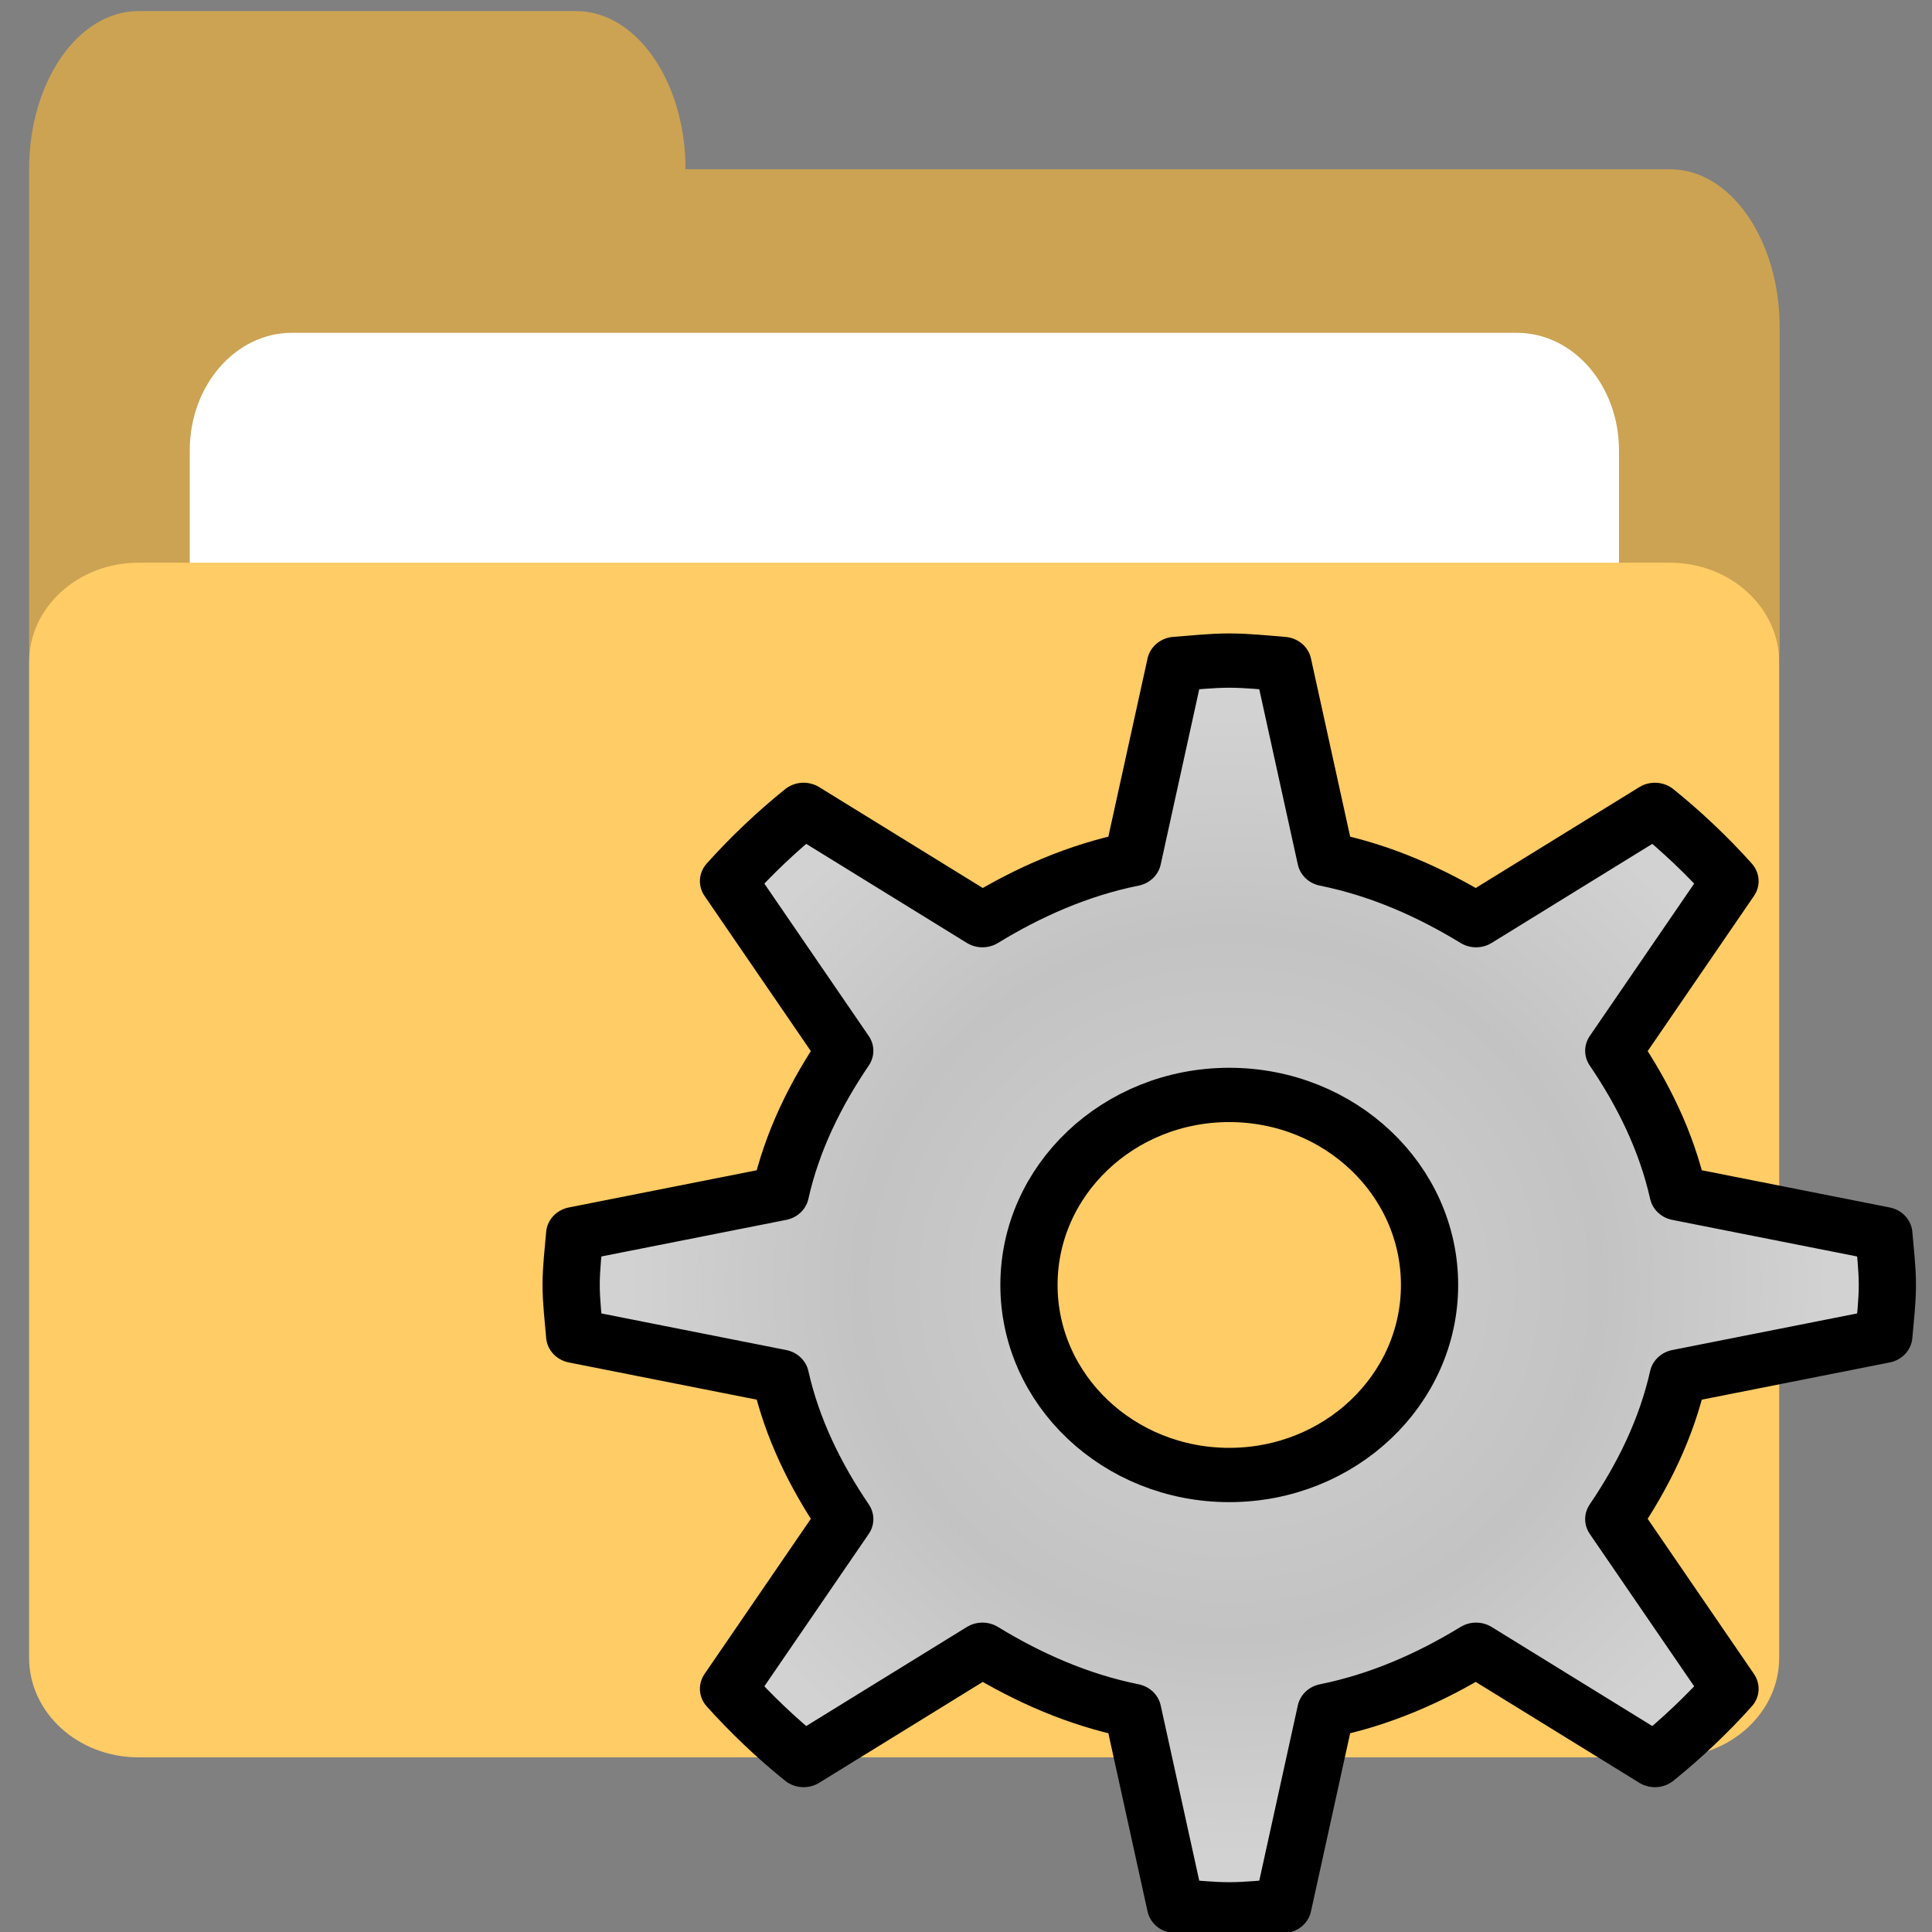
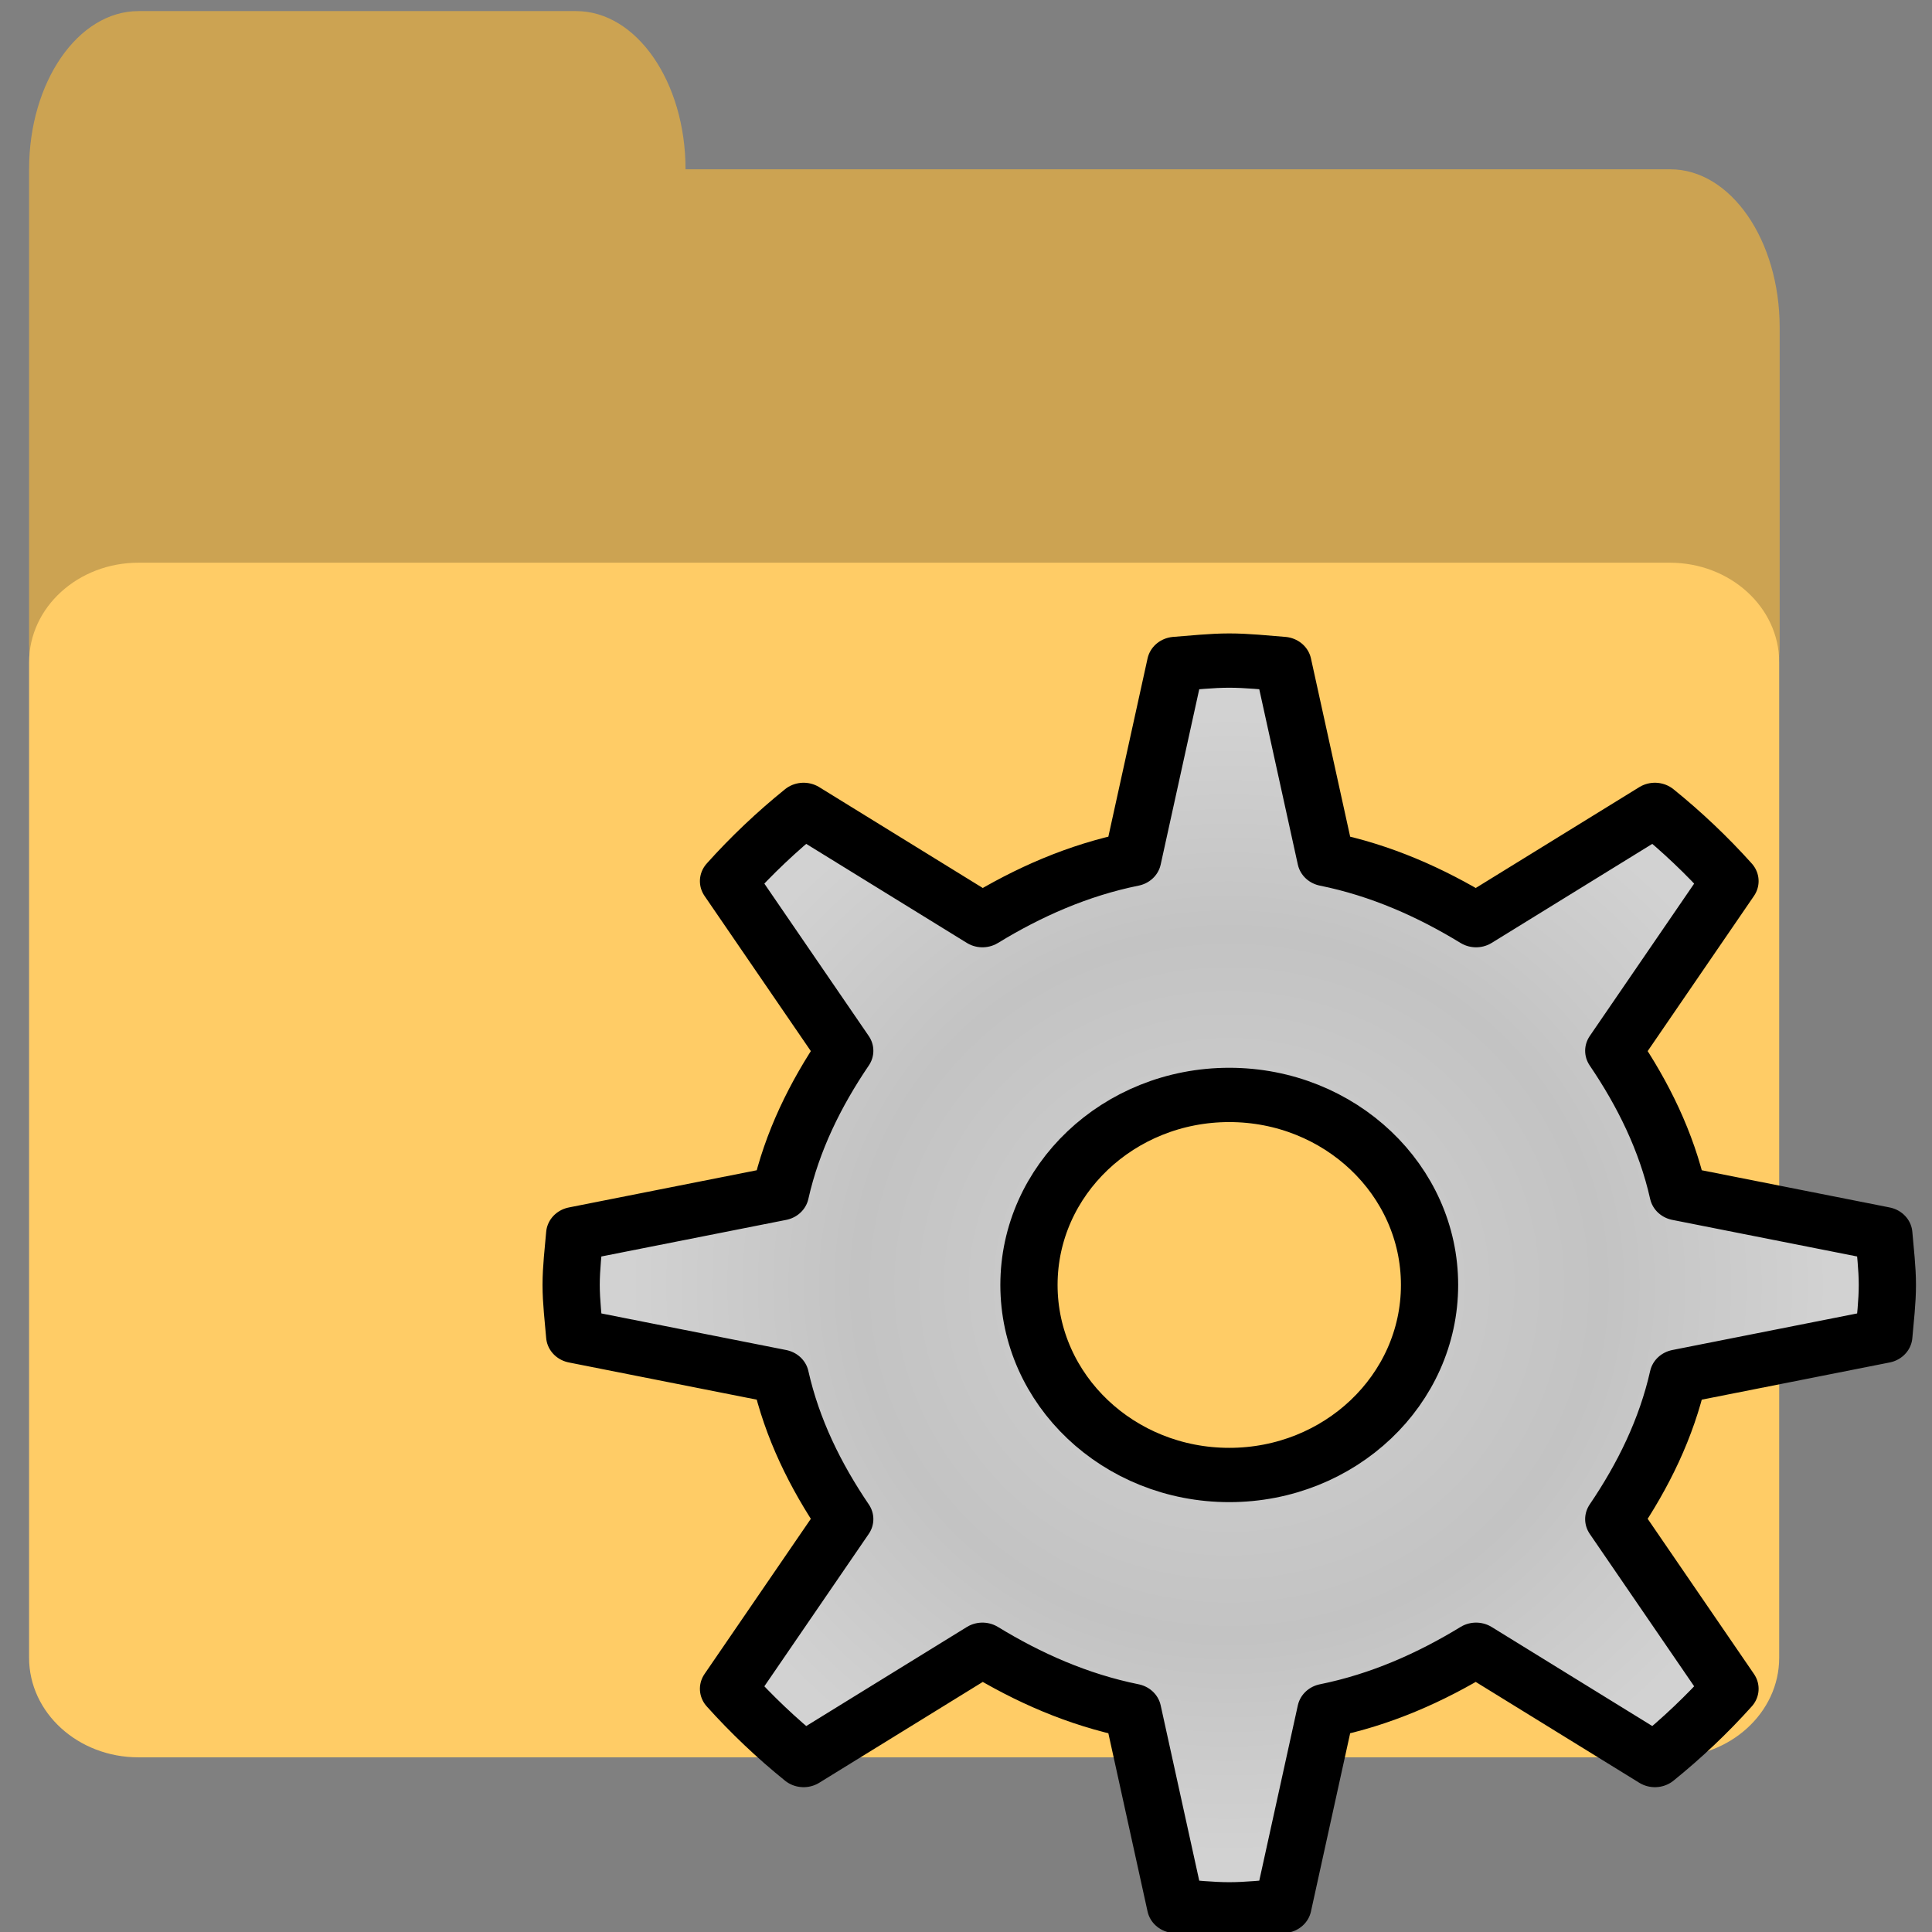
<svg xmlns="http://www.w3.org/2000/svg" xmlns:ns1="http://www.inkscape.org/namespaces/inkscape" xmlns:ns2="http://sodipodi.sourceforge.net/DTD/sodipodi-0.dtd" xmlns:xlink="http://www.w3.org/1999/xlink" version="1.1" id="Layer_1" width="26" height="26" viewBox="0 0 24.375 24.375" style="overflow:visible" xml:space="preserve" ns1:version="0.92.0 r15299" ns2:docname="directory_browser.svg">
  <rect x="0" y="0" width="24.375" height="24.375" fill="#808080" stroke="none" />
  <defs id="defs128">
    <linearGradient id="linearGradient3939" y2="609.51" gradientUnits="userSpaceOnUse" x2="302.86" gradientTransform="matrix(2.774,0,0,1.97,-1892.2,-872.89)" y1="366.65" x1="302.86">
      <stop id="stop3941" style="stop-opacity:0" offset="0" />
      <stop id="stop3943" offset="0.5" />
      <stop id="stop3945" style="stop-opacity:0" offset="1" />
    </linearGradient>
    <radialGradient id="radialGradient3929" gradientUnits="userSpaceOnUse" cy="5.593" cx="4.02" gradientTransform="matrix(-0.017,1.394,-1.797,-0.022,14.152,2.157)" r="10.273">
      <stop id="stop3931" style="stop-color:#fff" offset="0" />
      <stop id="stop3933" style="stop-color:#fff" offset="0.489" />
      <stop id="stop3935" style="stop-color:#fff;stop-opacity:0" offset="1" />
    </radialGradient>
    <linearGradient x1="24.139" y1="7.077" gradientTransform="matrix(0.282,0,0,0.28,12.197,11.015)" x2="24.139" gradientUnits="userSpaceOnUse" y2="47.273" id="linearGradient2992">
      <stop offset="0" style="stop-color:#fff" id="stop4224" />
      <stop offset="1" style="stop-color:#fff;stop-opacity:0" id="stop4226" />
    </linearGradient>
    <linearGradient x1="24.104" y1="15.169" gradientTransform="matrix(0.469,0,0,0.466,7.7,6.809)" x2="24.104" gradientUnits="userSpaceOnUse" y2="32.485" id="linearGradient2995">
      <stop offset="0" style="stop-color:#d7e866" id="stop2266" />
      <stop offset="1" style="stop-color:#8cab2a" id="stop2268" />
    </linearGradient>
    <linearGradient x1="302.86" y1="366.65" gradientTransform="matrix(2.774,0,0,1.97,-1892.2,-872.89)" x2="302.86" gradientUnits="userSpaceOnUse" y2="609.51" id="linearGradient2528">
      <stop offset="0" style="stop-opacity:0" id="stop5050" />
      <stop offset=".5" id="stop5056" />
      <stop offset="1" style="stop-opacity:0" id="stop5052" />
    </linearGradient>
    <radialGradient r="117.14" gradientTransform="matrix(2.774,0,0,1.97,-1891.6,-872.89)" cx="605.71" cy="486.65" gradientUnits="userSpaceOnUse" xlink:href="#linearGradient5060" id="radialGradient2530" />
    <linearGradient id="linearGradient5060">
      <stop offset="0" id="stop5062" />
      <stop offset="1" style="stop-opacity:0" id="stop5064" />
    </linearGradient>
    <radialGradient r="117.14" gradientTransform="matrix(-2.774,0,0,1.97,112.76,-872.89)" cx="605.71" cy="486.65" gradientUnits="userSpaceOnUse" xlink:href="#linearGradient5060" id="radialGradient2532" />
    <linearGradient x1="-28.531" y1="17.956" gradientTransform="translate(34.378,-14.501)" x2="-28.531" gradientUnits="userSpaceOnUse" y2="37.503" id="linearGradient2558">
      <stop offset="0" style="stop-color:#fff" id="stop11113" />
      <stop offset=".91" style="stop-color:#cdcdcd" id="stop11115" />
      <stop offset="1" style="stop-color:#a1a1a1" id="stop11117" />
    </linearGradient>
    <linearGradient x1="9.876" y1="2.602" x2="9.876" gradientUnits="userSpaceOnUse" y2="23.062" id="linearGradient2560">
      <stop offset="0" style="stop-color:#c1c1c1" id="stop5159" />
      <stop offset="1" style="stop-color:#909090" id="stop5161" />
    </linearGradient>
    <radialGradient r="11.268" gradientTransform="matrix(1.69,0,0,1.044,-5.449,0.962)" cx="7.819" cy="8.561" gradientUnits="userSpaceOnUse" id="radialGradient2553">
      <stop offset="0" style="stop-color:#f0c178" id="stop2612" />
      <stop offset=".5" style="stop-color:#e18941" id="stop2614" />
      <stop offset="1" style="stop-color:#ec4f18" id="stop2616" />
    </radialGradient>
    <linearGradient x1="9.705" y1="20.882" gradientTransform="matrix(0.995,0,0,0.995,-0.339,1.718)" x2="9.705" gradientUnits="userSpaceOnUse" y2="4.303" id="linearGradient2555">
      <stop offset="0" style="stop-color:#bb2b12" id="stop2605" />
      <stop offset="1" style="stop-color:#cd7233" id="stop2607" />
    </linearGradient>
    <radialGradient r="10.273" gradientTransform="matrix(-0.017,1.394,-1.797,-0.022,14.152,2.157)" cx="4.02" cy="5.593" gradientUnits="userSpaceOnUse" id="radialGradient2550">
      <stop offset="0" style="stop-color:#fff" id="stop3754" />
      <stop offset=".848" style="stop-color:#fff" id="stop3760" />
      <stop offset="1" style="stop-color:#fff;stop-opacity:0" id="stop3756" />
    </radialGradient>
    <linearGradient x1="18.031" y1="16.408" gradientTransform="matrix(0.445,0,0,0.402,2.819,3.85)" x2="20.055" gradientUnits="userSpaceOnUse" y2="24.628" id="linearGradient2547">
      <stop offset="0" style="stop-color:#fff;stop-opacity:.275" id="stop2687" />
      <stop offset="1" style="stop-color:#fff;stop-opacity:.078" id="stop2689" />
    </linearGradient>
    <linearGradient ns1:collect="always" xlink:href="#linearGradient2560" id="linearGradient3890" gradientUnits="userSpaceOnUse" x1="9.769" y1="2.143" x2="9.876" y2="23.062" />
    <linearGradient ns1:collect="always" xlink:href="#linearGradient2528" id="linearGradient3892" gradientUnits="userSpaceOnUse" gradientTransform="matrix(2.774,0,0,1.97,-1892.2,-872.89)" x1="302.86" y1="366.65" x2="302.86" y2="609.51" />
    <radialGradient ns1:collect="always" xlink:href="#linearGradient5060" id="radialGradient3894" gradientUnits="userSpaceOnUse" gradientTransform="matrix(2.774,0,0,1.97,-1891.6,-872.89)" cx="605.71" cy="486.65" r="117.14" />
    <radialGradient ns1:collect="always" xlink:href="#radialGradient2550" id="radialGradient3898" gradientUnits="userSpaceOnUse" gradientTransform="matrix(-0.017,1.394,-1.797,-0.022,14.152,2.157)" cx="4.02" cy="5.593" r="10.273" />
    <linearGradient ns1:collect="always" xlink:href="#linearGradient2558" id="linearGradient3902" gradientUnits="userSpaceOnUse" gradientTransform="translate(34.378,-14.501)" x1="-28.531" y1="17.956" x2="-28.531" y2="37.503" />
    <radialGradient ns1:collect="always" xlink:href="#linearGradient3846" id="radialGradient4223" gradientUnits="userSpaceOnUse" gradientTransform="matrix(0.875,0,0,0.875,12.586,1097.515)" cx="13" cy="13" fx="13" fy="13" r="12" />
    <linearGradient id="linearGradient3846">
      <stop style="stop-color:#d2d2d2;stop-opacity:1" offset="0" id="stop3848" />
      <stop id="stop3793" offset="0.619" style="stop-color:#c3c3c3;stop-opacity:1" />
      <stop style="stop-color:#d2d2d2;stop-opacity:1" offset="1" id="stop3850" />
    </linearGradient>
  </defs>
  <ns2:namedview pagecolor="#ffffff" bordercolor="#666666" borderopacity="1" objecttolerance="10" gridtolerance="10" guidetolerance="10" ns1:pageopacity="0" ns1:pageshadow="2" ns1:window-width="1920" ns1:window-height="1033" id="namedview126" showgrid="true" ns1:zoom="12.114596" ns1:cx="12.900608" ns1:cy="6.406179" ns1:window-x="-4" ns1:window-y="-4" ns1:window-maximized="1" ns1:current-layer="Layer_1" ns1:snap-grids="false">
    <ns1:grid type="xygrid" id="grid3109" empspacing="2" visible="true" enabled="true" snapvisiblegridlinesonly="true" spacingx="0.5" spacingy="0.5" originx="0" originy="0" />
  </ns2:namedview>
  <linearGradient id="XMLID_14_" gradientUnits="userSpaceOnUse" x1="53.916" y1="91.115" x2="55.82" y2="110.67" gradientTransform="matrix(0.207,0,0,0.207,0.782,0.357)">
    <stop offset="0" style="stop-color:#999999" id="stop4" />
    <stop offset="1" style="stop-color:#4D4D4D" id="stop6" />
  </linearGradient>
  <linearGradient id="XMLID_15_" gradientUnits="userSpaceOnUse" x1="56.851" y1="91.508" x2="58.826" y2="111.784" gradientTransform="matrix(0.207,0,0,0.207,0.782,0.357)">
    <stop offset="0" style="stop-color:#999999" id="stop11" />
    <stop offset="1" style="stop-color:#4D4D4D" id="stop13" />
  </linearGradient>
  <linearGradient id="XMLID_16_" gradientUnits="userSpaceOnUse" x1="57.941" y1="89.601" x2="60.232" y2="113.126" gradientTransform="matrix(0.207,0,0,0.207,0.782,0.357)">
    <stop offset="0" style="stop-color:#999999" id="stop18" />
    <stop offset="1" style="stop-color:#4D4D4D" id="stop20" />
  </linearGradient>
  <linearGradient id="XMLID_17_" gradientUnits="userSpaceOnUse" x1="47.312" y1="10.758" x2="58.863" y2="110.298" gradientTransform="matrix(0.207,0,0,0.207,0.782,0.357)">
    <stop offset="0" style="stop-color:#999999" id="stop25" />
    <stop offset="1" style="stop-color:#4D4D4D" id="stop27" />
  </linearGradient>
  <linearGradient id="XMLID_18_" gradientUnits="userSpaceOnUse" x1="35.979" y1="15.023" x2="68.929" y2="107.283" gradientTransform="matrix(0.207,0,0,0.207,0.782,0.357)">
    <stop offset="0" style="stop-color:#FFFFFF" id="stop32" />
    <stop offset="0.219" style="stop-color:#F4F4F4" id="stop34" />
    <stop offset="0.601" style="stop-color:#D8D8D8" id="stop36" />
    <stop offset="1" style="stop-color:#B3B3B3" id="stop38" />
  </linearGradient>
  <linearGradient id="XMLID_19_" gradientUnits="userSpaceOnUse" x1="49.922" y1="23.245" x2="58.37" y2="104.019" gradientTransform="matrix(0.207,0,0,0.207,0.782,0.357)">
    <stop offset="0" style="stop-color:#D9D9D9" id="stop45" />
    <stop offset="0.375" style="stop-color:#CECECE" id="stop47" />
    <stop offset="1" style="stop-color:#B3B3B3" id="stop49" />
  </linearGradient>
  <linearGradient id="XMLID_20_" gradientUnits="userSpaceOnUse" x1="54.991" y1="39.262" x2="63.21" y2="110.089" gradientTransform="matrix(0.207,0,0,0.207,0.782,0.357)">
    <stop offset="0" style="stop-color:#999999" id="stop54" />
    <stop offset="1" style="stop-color:#4D4D4D" id="stop56" />
  </linearGradient>
  <radialGradient id="XMLID_21_" cx="79.615" cy="116.734" r="88.042" gradientUnits="userSpaceOnUse" gradientTransform="matrix(0.207,0,0,0.207,0.782,0.357)">
    <stop offset="0" style="stop-color:#FFDD70" id="stop61" />
    <stop offset="0.422" style="stop-color:#FFAB43" id="stop63" />
    <stop offset="0.802" style="stop-color:#FF841F" id="stop65" />
    <stop offset="1" style="stop-color:#FF7512" id="stop67" />
  </radialGradient>
  <radialGradient id="XMLID_22_" cx="126.5" cy="130.198" r="82.374" gradientUnits="userSpaceOnUse" gradientTransform="matrix(0.207,0,0,0.207,0.782,0.357)">
    <stop offset="0" style="stop-color:#F2D26A" id="stop72" />
    <stop offset="0.262" style="stop-color:#F6B650" id="stop74" />
    <stop offset="0.754" style="stop-color:#FC8723" id="stop76" />
    <stop offset="1" style="stop-color:#FF7512" id="stop78" />
  </radialGradient>
  <linearGradient id="XMLID_23_" gradientUnits="userSpaceOnUse" x1="132.506" y1="35.301" x2="40.76" y2="115.453" gradientTransform="matrix(0.207,0,0,0.207,0.782,0.357)">
    <stop offset="0" style="stop-color:#FFDD70" id="stop83" />
    <stop offset="0.383" style="stop-color:#FFB047" id="stop85" />
    <stop offset="0.791" style="stop-color:#FF8521" id="stop87" />
    <stop offset="1" style="stop-color:#FF7512" id="stop89" />
  </linearGradient>
  <radialGradient id="XMLID_24_" cx="87.547" cy="108.134" r="112.454" gradientUnits="userSpaceOnUse" gradientTransform="matrix(0.207,0,0,0.207,0.782,0.357)">
    <stop offset="0" style="stop-color:#FFF3CC" id="stop94" />
    <stop offset="0.191" style="stop-color:#FFDBAA" id="stop96" />
    <stop offset="0.574" style="stop-color:#FFB06C" id="stop98" />
    <stop offset="0.854" style="stop-color:#FF9445" id="stop100" />
    <stop offset="1" style="stop-color:#FF8A36" id="stop102" />
  </radialGradient>
  <linearGradient id="XMLID_25_" gradientUnits="userSpaceOnUse" x1="59.637" y1="28.64" x2="65.511" y2="120.586" gradientTransform="matrix(0.207,0,0,0.207,0.782,0.357)">
    <stop offset="0" style="stop-color:#EBDBA6" id="stop107" />
    <stop offset="1" style="stop-color:#FF7512" id="stop109" />
  </linearGradient>
  <linearGradient id="XMLID_26_" gradientUnits="userSpaceOnUse" x1="103.954" y1="11.405" x2="108.03" y2="106.01" gradientTransform="matrix(0.207,0,0,0.207,0.782,0.357)">
    <stop offset="0" style="stop-color:#999999" id="stop114" />
    <stop offset="1" style="stop-color:#4D4D4D" id="stop116" />
  </linearGradient>
  <g id="g3791" transform="translate(-1.625,-0.155)">
    <path id="path6" style="clip-rule:evenodd;fill:#cca352;fill-rule:evenodd" d="M 22.698,2.291 H 10.274 c 0,-1.102 -0.618,-1.996 -1.38,-1.996 H 3.372 c -0.762,0 -1.38,0.894 -1.38,1.996 v 1.995 2.993 0.998 c 0,1.102 0.618,1.995 1.38,1.995 H 22.698 c 0.762,0 1.38,-0.893 1.38,-1.995 v -3.991 c 0,-1.102 -0.618,-1.995 -1.38,-1.995 z" ns1:connector-curvature="0" />
    <g transform="matrix(0.322,0,0,0.371,2.731,1.386)" id="File_1_">
      <g id="g9">
-         <path id="path11" style="fill:#ffffff" d="M 56,8 H 8 C 5.791,8 4,9.791 4,12.001 v 4 c 0,2.209 1.791,4 4,4 h 48 c 2.209,0 4,-1.791 4,-4 v -4 C 60,9.791 58.209,8 56,8 Z" ns1:connector-curvature="0" />
-       </g>
+         </g>
    </g>
    <g transform="matrix(0.345,0,0,0.314,1.992,3.486)" id="Folder_1_">
      <g id="g14">
        <path id="path16" style="fill:#ffcc66" d="M 60,12.001 H 4 c -2.209,0 -4,1.791 -4,4 v 40 c 0,2.209 1.791,4 4,4 h 56 c 2.209,0 4,-1.791 4,-4 v -40 c 0,-2.209 -1.791,-4 -4,-4 z" ns1:connector-curvature="0" />
      </g>
    </g>
  </g>
  <g id="g4219" transform="matrix(0.722,0,0,0.685,-1.791,-743.378)" style="stroke:#000000">
    <path ns1:connector-curvature="0" style="fill:url(#radialGradient4223);fill-opacity:1;stroke:#000000;stroke-width:1;stroke-linecap:round;stroke-linejoin:round;stroke-miterlimit:4;stroke-dasharray:none;stroke-dashoffset:0;stroke-opacity:1" d="m 23.961,1097.39 c -0.314,0 -0.63,0.038 -0.938,0.062 l -0.75,3.594 c -0.957,0.204 -1.828,0.612 -2.625,1.125 l -3.125,-2.031 c -0.471,0.401 -0.912,0.841 -1.312,1.312 l 2.031,3.125 c -0.513,0.797 -0.921,1.667 -1.125,2.625 l -3.594,0.75 c -0.025,0.307 -0.062,0.624 -0.062,0.938 0,0.314 0.038,0.63 0.062,0.938 l 3.594,0.75 c 0.204,0.957 0.612,1.828 1.125,2.625 l -2.031,3.125 c 0.401,0.471 0.841,0.911 1.312,1.312 l 3.125,-2.031 c 0.797,0.513 1.668,0.921 2.625,1.125 l 0.75,3.594 c 0.307,0.025 0.624,0.062 0.938,0.062 0.314,0 0.63,-0.038 0.938,-0.062 l 0.75,-3.594 c 0.957,-0.204 1.828,-0.612 2.625,-1.125 l 3.125,2.031 c 0.471,-0.401 0.912,-0.842 1.312,-1.312 l -2.031,-3.125 c 0.513,-0.797 0.921,-1.668 1.125,-2.625 l 3.594,-0.75 c 0.025,-0.307 0.062,-0.624 0.062,-0.938 0,-0.314 -0.038,-0.63 -0.062,-0.938 l -3.594,-0.75 c -0.204,-0.958 -0.612,-1.828 -1.125,-2.625 l 2.031,-3.125 c -0.401,-0.471 -0.841,-0.911 -1.312,-1.312 l -3.125,2.031 c -0.797,-0.513 -1.668,-0.921 -2.625,-1.125 l -0.75,-3.594 c -0.307,-0.025 -0.624,-0.062 -0.938,-0.062 z m 0,8 c 1.933,0 3.5,1.567 3.5,3.5 0,1.933 -1.567,3.5 -3.5,3.5 -1.933,0 -3.5,-1.567 -3.5,-3.5 0,-1.933 1.567,-3.5 3.5,-3.5 z" id="path4215" />
  </g>
</svg>